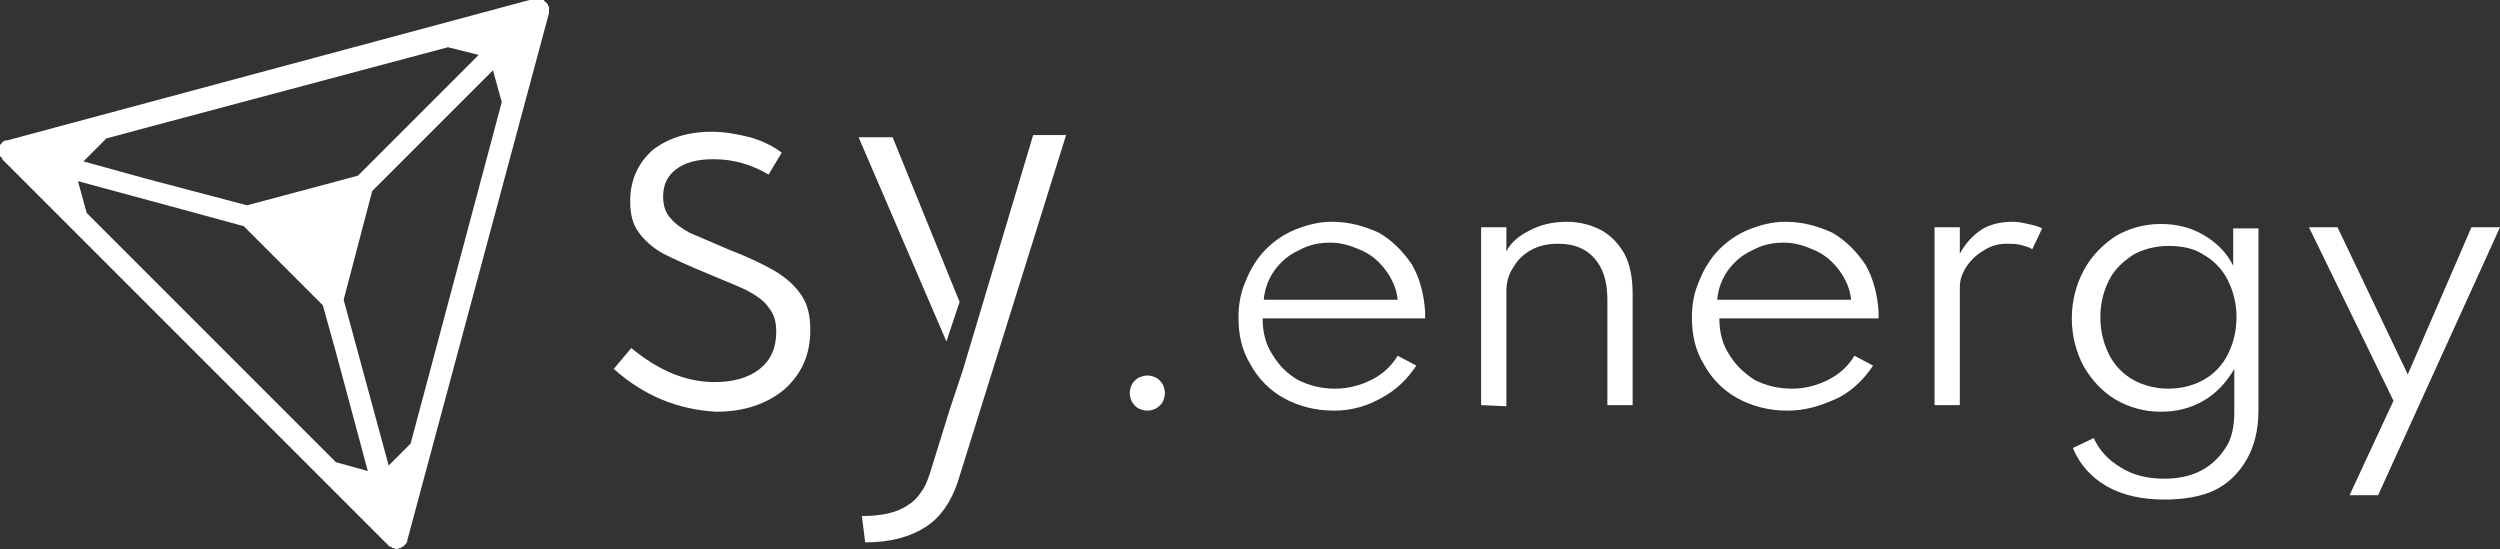
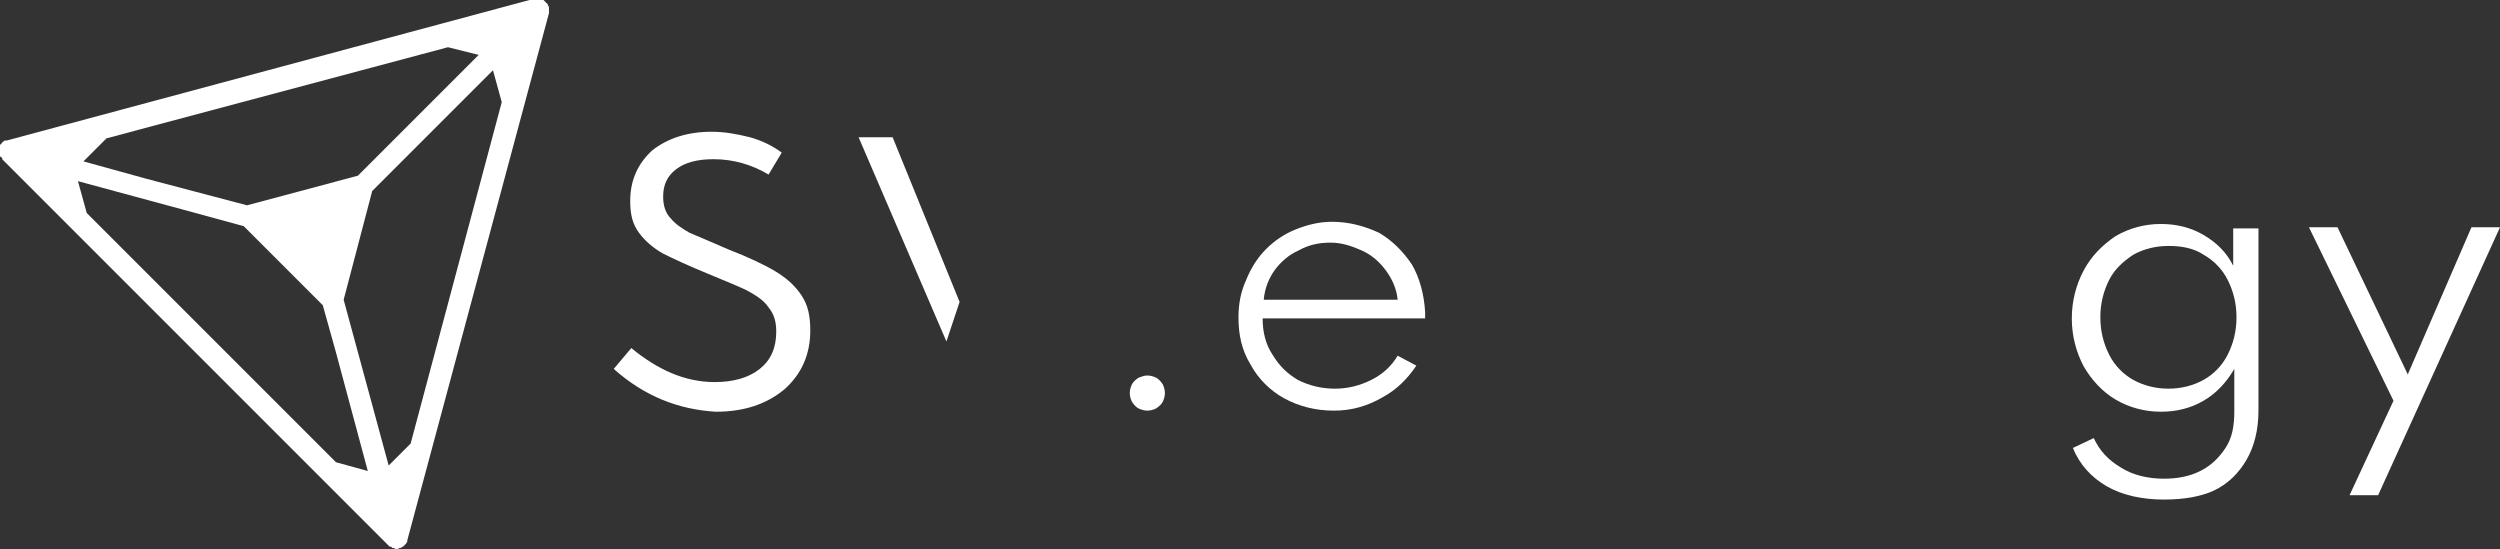
<svg xmlns="http://www.w3.org/2000/svg" version="1.1" id="logotype" x="0px" y="0px" viewBox="0 0 227.7 50" style="enable-background:new 0 0 227.7 50;" xml:space="preserve">
  <rect x="0" y="0" width="227.7" height="50" fill="#333333" stroke="none" />
  <style type="text/css">
	.st0{fill:#FFFFFF;}
</style>
  <path class="st0" d="M104.5,37.4c-0.3,0-0.6-0.1-0.8-0.2c-0.2-0.1-0.4-0.3-0.6-0.6c-0.1-0.2-0.2-0.5-0.2-0.8c0-0.3,0.1-0.6,0.2-0.8  c0.1-0.2,0.3-0.4,0.6-0.6c0.3-0.1,0.5-0.2,0.8-0.2c0.3,0,0.6,0.1,0.8,0.2c0.2,0.1,0.4,0.3,0.6,0.6c0.1,0.2,0.2,0.5,0.2,0.8  c0,0.3-0.1,0.6-0.2,0.8c-0.1,0.2-0.3,0.4-0.6,0.6C105.1,37.3,104.8,37.4,104.5,37.4z" />
  <path class="st0" d="M121.5,37.4c-1.7,0-3.2-0.4-4.5-1.1c-1.3-0.7-2.4-1.8-3.1-3.1c-0.8-1.3-1.1-2.7-1.1-4.3c0-1.2,0.2-2.3,0.7-3.4  c0.4-1,1-2,1.8-2.8c0.8-0.8,1.7-1.4,2.7-1.8c1-0.4,2.1-0.7,3.3-0.7c1.6,0,3,0.4,4.3,1c1.2,0.7,2.2,1.7,3,2.9  c0.7,1.2,1.1,2.7,1.2,4.3c0,0.1,0,0.2,0,0.3c0,0.1,0,0.2,0,0.3H115c0,1.3,0.3,2.4,0.9,3.3c0.6,1,1.3,1.7,2.3,2.3  c1,0.5,2.1,0.8,3.4,0.8c1.2,0,2.3-0.3,3.3-0.8c1-0.5,1.8-1.2,2.4-2.2l1.7,0.9c-0.8,1.2-1.8,2.2-3.1,2.9  C124.5,37,123.1,37.4,121.5,37.4z M115.1,27.3h12.2c-0.1-1-0.5-1.9-1.1-2.7c-0.6-0.8-1.3-1.4-2.2-1.8c-0.9-0.4-1.8-0.7-2.8-0.7  c-1.1,0-2,0.2-2.9,0.7c-0.9,0.4-1.6,1-2.2,1.8C115.6,25.3,115.2,26.2,115.1,27.3z" />
-   <path class="st0" d="M134.9,36.9V20.7h2.3v2.2c0.4-0.8,1.1-1.4,2.1-1.9c0.9-0.5,2.1-0.8,3.4-0.8c1.2,0,2.3,0.3,3.2,0.8  c0.9,0.5,1.6,1.3,2.1,2.2c0.5,1,0.7,2.2,0.7,3.6v10.1h-2.3v-9.6c0-1.7-0.4-2.9-1.2-3.8c-0.8-0.9-1.9-1.3-3.3-1.3  c-1,0-1.8,0.2-2.5,0.6c-0.7,0.4-1.2,0.9-1.6,1.6c-0.4,0.6-0.6,1.3-0.6,2.1v10.5L134.9,36.9L134.9,36.9z" />
-   <path class="st0" d="M162.8,37.4c-1.7,0-3.2-0.4-4.5-1.1c-1.3-0.7-2.4-1.8-3.1-3.1c-0.8-1.3-1.1-2.7-1.1-4.3c0-1.2,0.2-2.3,0.7-3.4  c0.4-1,1-2,1.8-2.8c0.8-0.8,1.7-1.4,2.7-1.8c1-0.4,2.1-0.7,3.3-0.7c1.6,0,3,0.4,4.3,1c1.2,0.7,2.2,1.7,3,2.9  c0.7,1.2,1.1,2.7,1.2,4.3c0,0.1,0,0.2,0,0.3c0,0.1,0,0.2,0,0.3h-14.5c0,1.3,0.3,2.4,0.9,3.3c0.6,1,1.4,1.7,2.3,2.3  c1,0.5,2.1,0.8,3.4,0.8c1.2,0,2.3-0.3,3.3-0.8c1-0.5,1.8-1.2,2.4-2.2l1.7,0.9c-0.8,1.2-1.8,2.2-3.1,2.9  C165.8,37,164.4,37.4,162.8,37.4z M156.4,27.3h12.2c-0.1-1-0.5-1.9-1.1-2.7c-0.6-0.8-1.3-1.4-2.2-1.8c-0.9-0.4-1.8-0.7-2.8-0.7  c-1.1,0-2,0.2-2.9,0.7c-0.9,0.4-1.6,1-2.2,1.8C156.9,25.3,156.5,26.2,156.4,27.3z" />
-   <path class="st0" d="M176.2,36.9V20.7h2.3v2.4c0.5-0.9,1.2-1.7,2-2.2c0.8-0.5,1.8-0.7,2.8-0.7c0.5,0,1,0.1,1.4,0.2  c0.5,0.1,0.9,0.2,1.3,0.4l-0.9,1.9c-0.3-0.2-0.7-0.3-1.1-0.4c-0.4-0.1-0.8-0.1-1.2-0.1c-0.8,0-1.5,0.2-2.1,0.6  c-0.7,0.4-1.2,0.9-1.6,1.5c-0.4,0.6-0.6,1.2-0.6,1.9v10.7C178.5,36.9,176.2,36.9,176.2,36.9z" />
  <path class="st0" d="M197.1,45.5c-2,0-3.8-0.4-5.2-1.2c-1.4-0.8-2.5-2-3.1-3.5l1.9-0.9c0.5,1.1,1.3,2,2.5,2.7c1.1,0.7,2.5,1,3.9,1  c1.2,0,2.3-0.2,3.3-0.7c1-0.5,1.7-1.2,2.3-2.1c0.6-0.9,0.8-2,0.8-3.3v-3.9c-0.7,1.2-1.6,2.2-2.8,2.9c-1.2,0.7-2.5,1-3.9,1  c-1.5,0-2.9-0.4-4.1-1.1c-1.2-0.7-2.2-1.8-2.9-3c-0.7-1.3-1.1-2.8-1.1-4.4c0-1.6,0.4-3.1,1.1-4.4c0.7-1.3,1.7-2.3,2.9-3.1  c1.2-0.7,2.6-1.1,4.1-1.1c1.4,0,2.7,0.3,3.9,1c1.2,0.7,2.1,1.6,2.7,2.8v-3.4h2.3v16.6c0,1.8-0.4,3.3-1.1,4.5c-0.7,1.2-1.7,2.2-3,2.8  C200.5,45.2,199,45.5,197.1,45.5z M197.5,35.4c1.2,0,2.3-0.3,3.2-0.8s1.7-1.3,2.2-2.3c0.5-1,0.8-2.1,0.8-3.4c0-1.3-0.3-2.4-0.8-3.4  c-0.5-1-1.3-1.8-2.2-2.3c-0.9-0.6-2-0.8-3.2-0.8c-1.2,0-2.3,0.3-3.2,0.8c-0.9,0.6-1.7,1.3-2.2,2.3c-0.5,1-0.8,2.1-0.8,3.4  c0,1.3,0.3,2.4,0.8,3.4c0.5,1,1.3,1.8,2.2,2.3C195.2,35.1,196.3,35.4,197.5,35.4z" />
  <path class="st0" d="M214,45.1l4-8.6l-7.7-15.8h2.6l6.4,13.4l5.8-13.4h2.6l-11.1,24.4H214z" />
  <path class="st0" d="M50,1c0-0.1,0-0.1,0-0.2c0-0.1,0-0.1,0-0.1c0-0.1,0-0.1-0.1-0.2c0,0,0,0,0-0.1c0,0,0,0-0.1-0.1  c0,0-0.1-0.1-0.1-0.1c0,0-0.1-0.1-0.1-0.1c0,0,0,0-0.1-0.1c0,0,0,0-0.1,0c-0.1,0-0.1,0-0.2-0.1c0,0-0.1,0-0.1,0c-0.1,0-0.1,0-0.2,0  c-0.1,0-0.1,0-0.2,0c0,0,0,0-0.1,0l-48,12.9c0,0,0,0-0.1,0c-0.1,0-0.1,0-0.2,0.1c0,0-0.1,0-0.1,0.1c0,0-0.1,0.1-0.1,0.1  c0,0-0.1,0.1-0.1,0.1c0,0,0,0,0,0c0,0,0,0.1,0,0.1c0,0.1,0,0.1-0.1,0.2c0,0.1,0,0.1,0,0.2c0,0,0,0.1,0,0.1c0,0,0,0,0,0.1  C0,14,0,14,0,14.1c0,0.1,0,0.1,0,0.1c0,0,0,0.1,0.1,0.1c0,0,0.1,0.1,0.1,0.1c0,0,0,0,0,0.1l35.2,35.2c0,0,0,0,0,0  c0.1,0.1,0.1,0.1,0.2,0.1c0,0,0.1,0,0.1,0.1c0.1,0,0.2,0,0.3,0.1c0,0,0,0,0.1,0c0.1,0,0.2,0,0.3-0.1c0,0,0,0,0.1,0  c0,0,0.1,0,0.1-0.1c0,0,0,0,0.1,0c0,0,0.1-0.1,0.1-0.1c0,0,0.1-0.1,0.1-0.1c0,0,0.1-0.1,0.1-0.1c0-0.1,0.1-0.1,0.1-0.2  c0,0,0,0,0-0.1L50,1.2c0,0,0,0,0-0.1C50,1.1,50,1.1,50,1z M43.6,5l-11,11l-10.1,2.7l-9.1-2.4l-5.8-1.6l2.1-2.1l31.1-8.3L43.6,5z   M7.1,16.5l9.6,2.6l5.5,1.5l7.2,7.2l1.2,4.3l2.9,10.8l-2.9-0.8L7.9,19.4L7.1,16.5z M35.4,42.4l-1.9-7l-2.2-8.1l2.6-9.9l11-11  l0.8,2.9l-8.3,31.1L35.4,42.4z" />
  <path class="st0" d="M55.9,33.6l1.6-1.9c1.2,1,2.5,1.8,3.7,2.3c1.2,0.5,2.5,0.8,3.9,0.8c1.7,0,3.1-0.4,4.1-1.2  c1-0.8,1.5-1.9,1.5-3.4c0-0.9-0.2-1.6-0.7-2.2c-0.4-0.6-1-1-1.7-1.4c-0.7-0.4-2-0.9-3.9-1.7c-1.7-0.7-3-1.3-4-1.8  c-0.9-0.5-1.7-1.2-2.2-1.9c-0.6-0.8-0.8-1.7-0.8-2.9c0-1.9,0.7-3.4,2-4.6c1.4-1.1,3.2-1.7,5.4-1.7c1.2,0,2.3,0.2,3.5,0.5  c1.1,0.3,2.1,0.8,2.9,1.4L70,15.9c-1.5-0.9-3.2-1.4-5-1.4c-1.5,0-2.6,0.3-3.4,0.9c-0.8,0.6-1.2,1.4-1.2,2.5c0,0.8,0.2,1.5,0.7,2  c0.4,0.5,1,0.9,1.7,1.3c0.7,0.3,1.9,0.8,3.5,1.5c1.8,0.7,3.3,1.4,4.3,2c1,0.6,1.8,1.3,2.4,2.2c0.6,0.9,0.8,1.9,0.8,3.2  c0,2.2-0.8,4-2.4,5.4c-1.6,1.3-3.6,2-6.2,2C61.8,37.3,58.7,36.1,55.9,33.6z" />
-   <path class="st0" d="M82.7,46c0.5-0.3,0.9-0.7,1.2-1.2c0.4-0.5,0.6-1.1,0.8-1.7l1.8-5.8l1.2-3.6l6.4-21.4h3L87.2,44  c-0.6,1.7-1.5,3.1-2.9,4c-1.4,0.9-3.2,1.4-5.5,1.4L78.5,47C80.3,47,81.7,46.7,82.7,46z" />
  <path class="st0" d="M86.2,31.1l-8-18.6h3.1l6.1,15L86.2,31.1z" />
</svg>